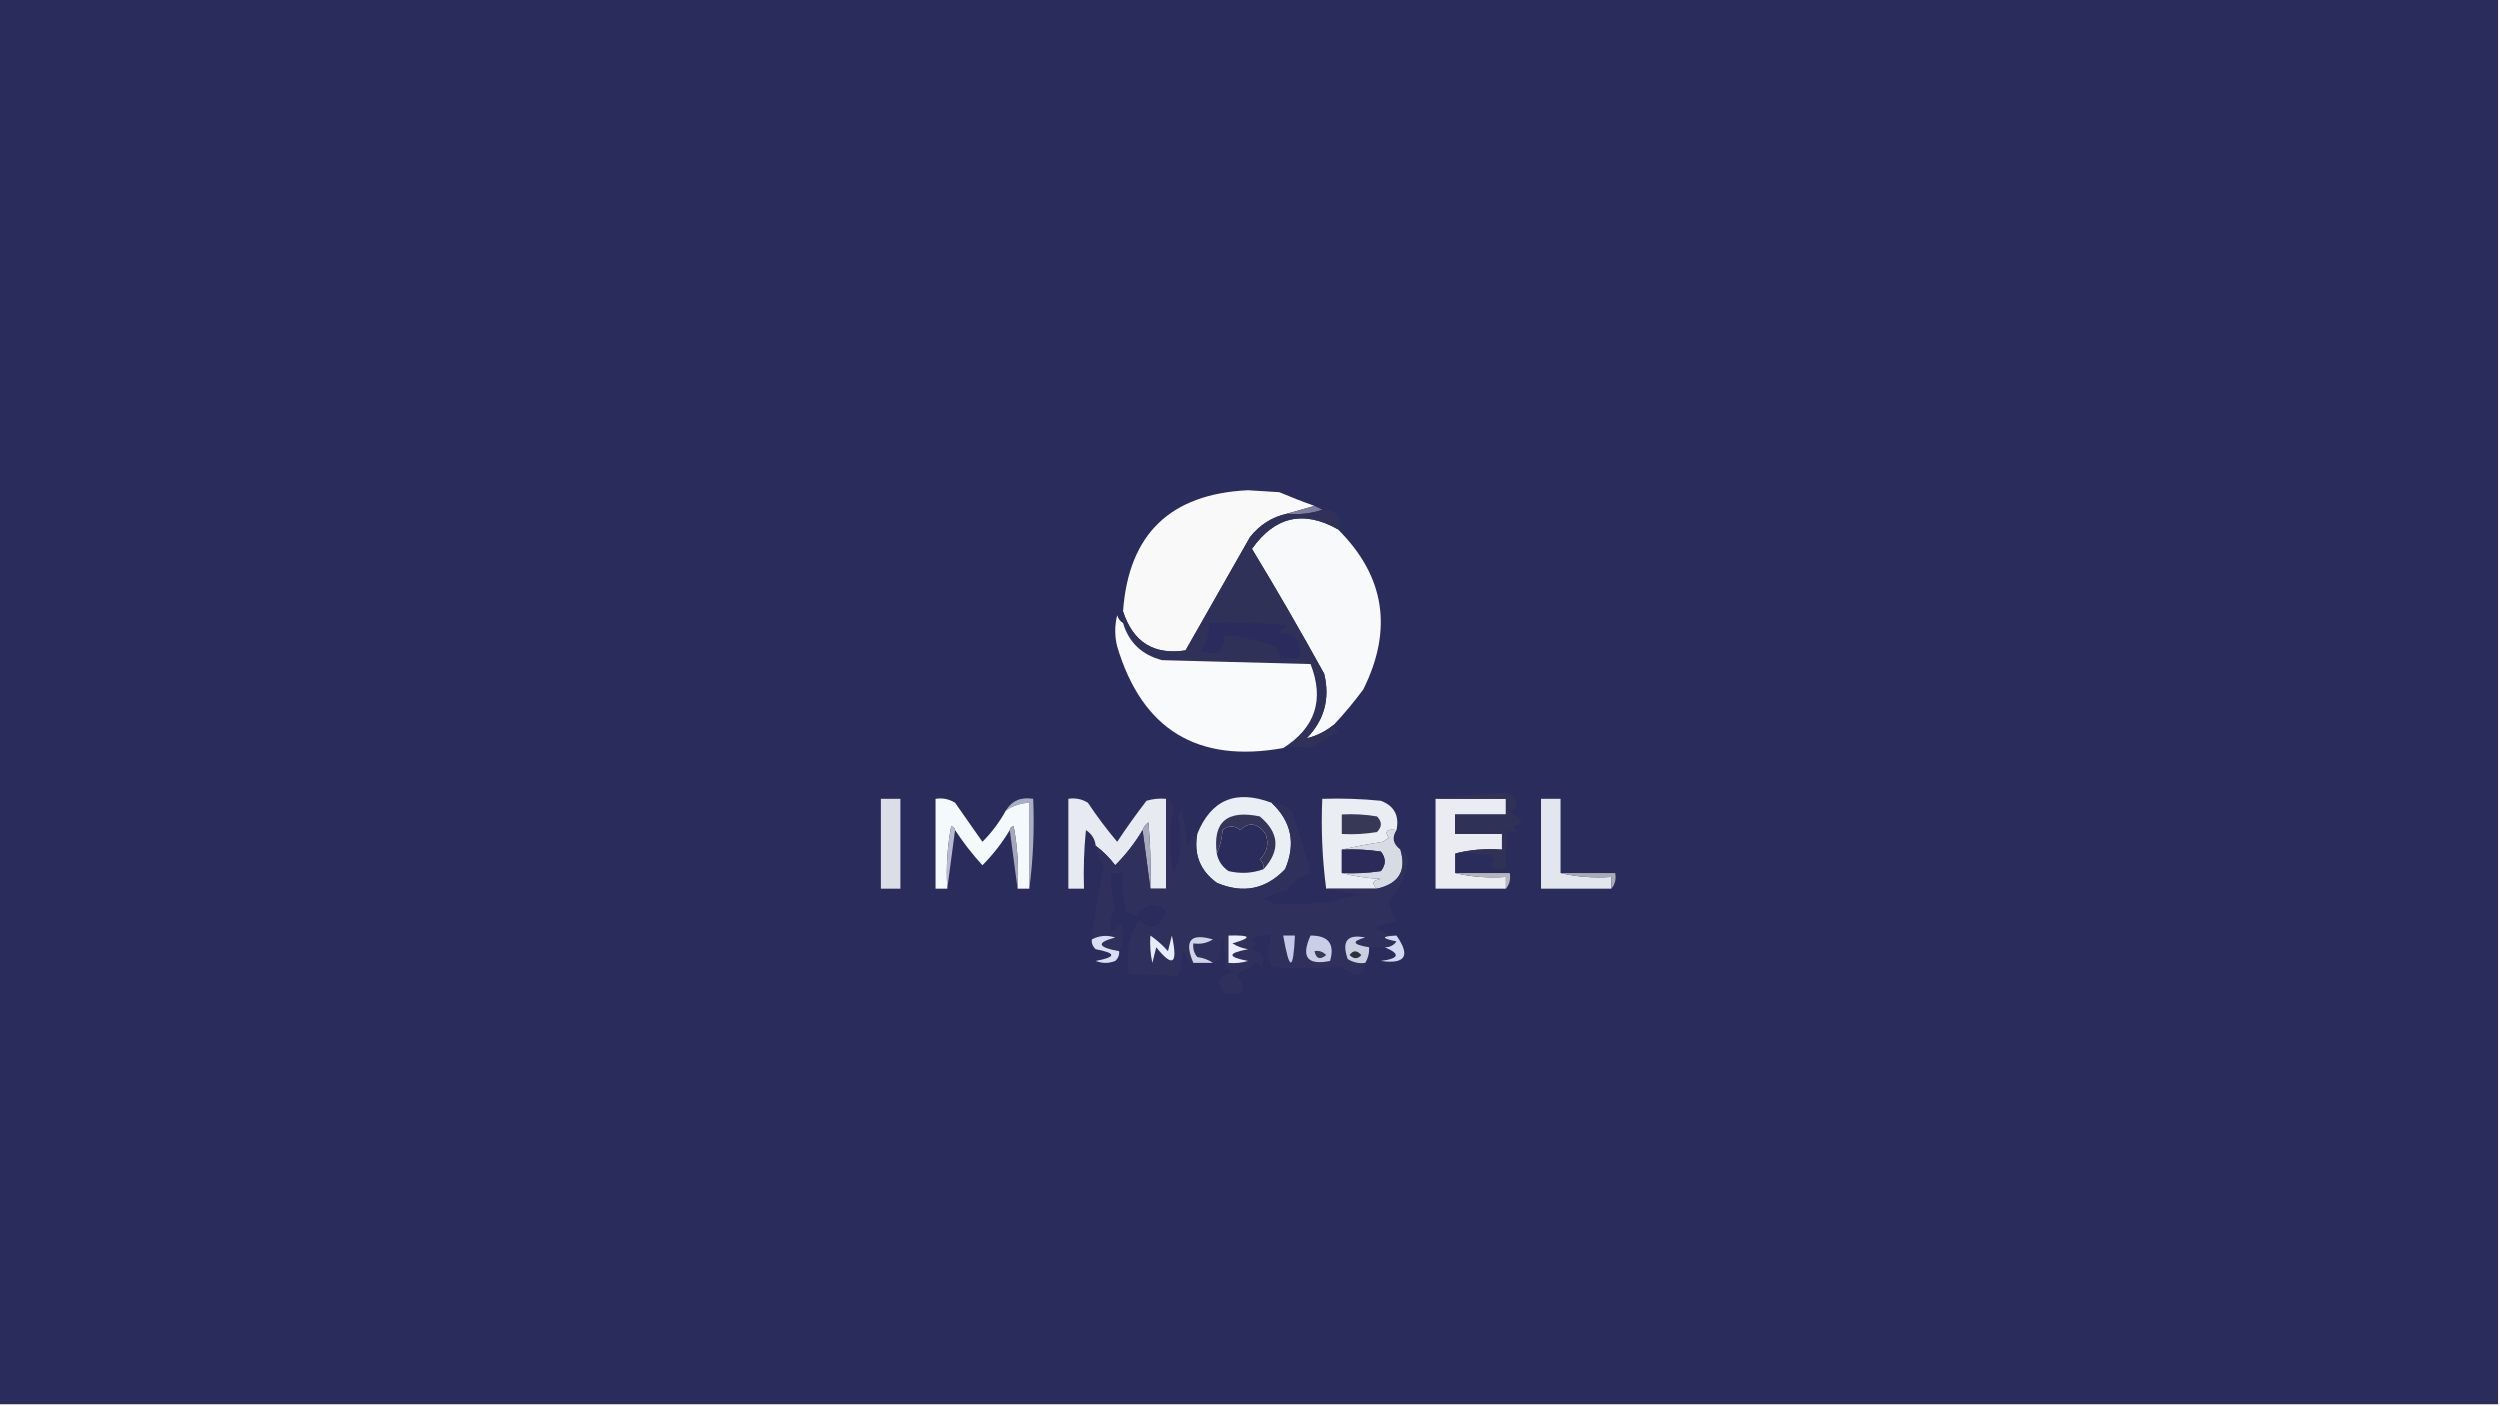
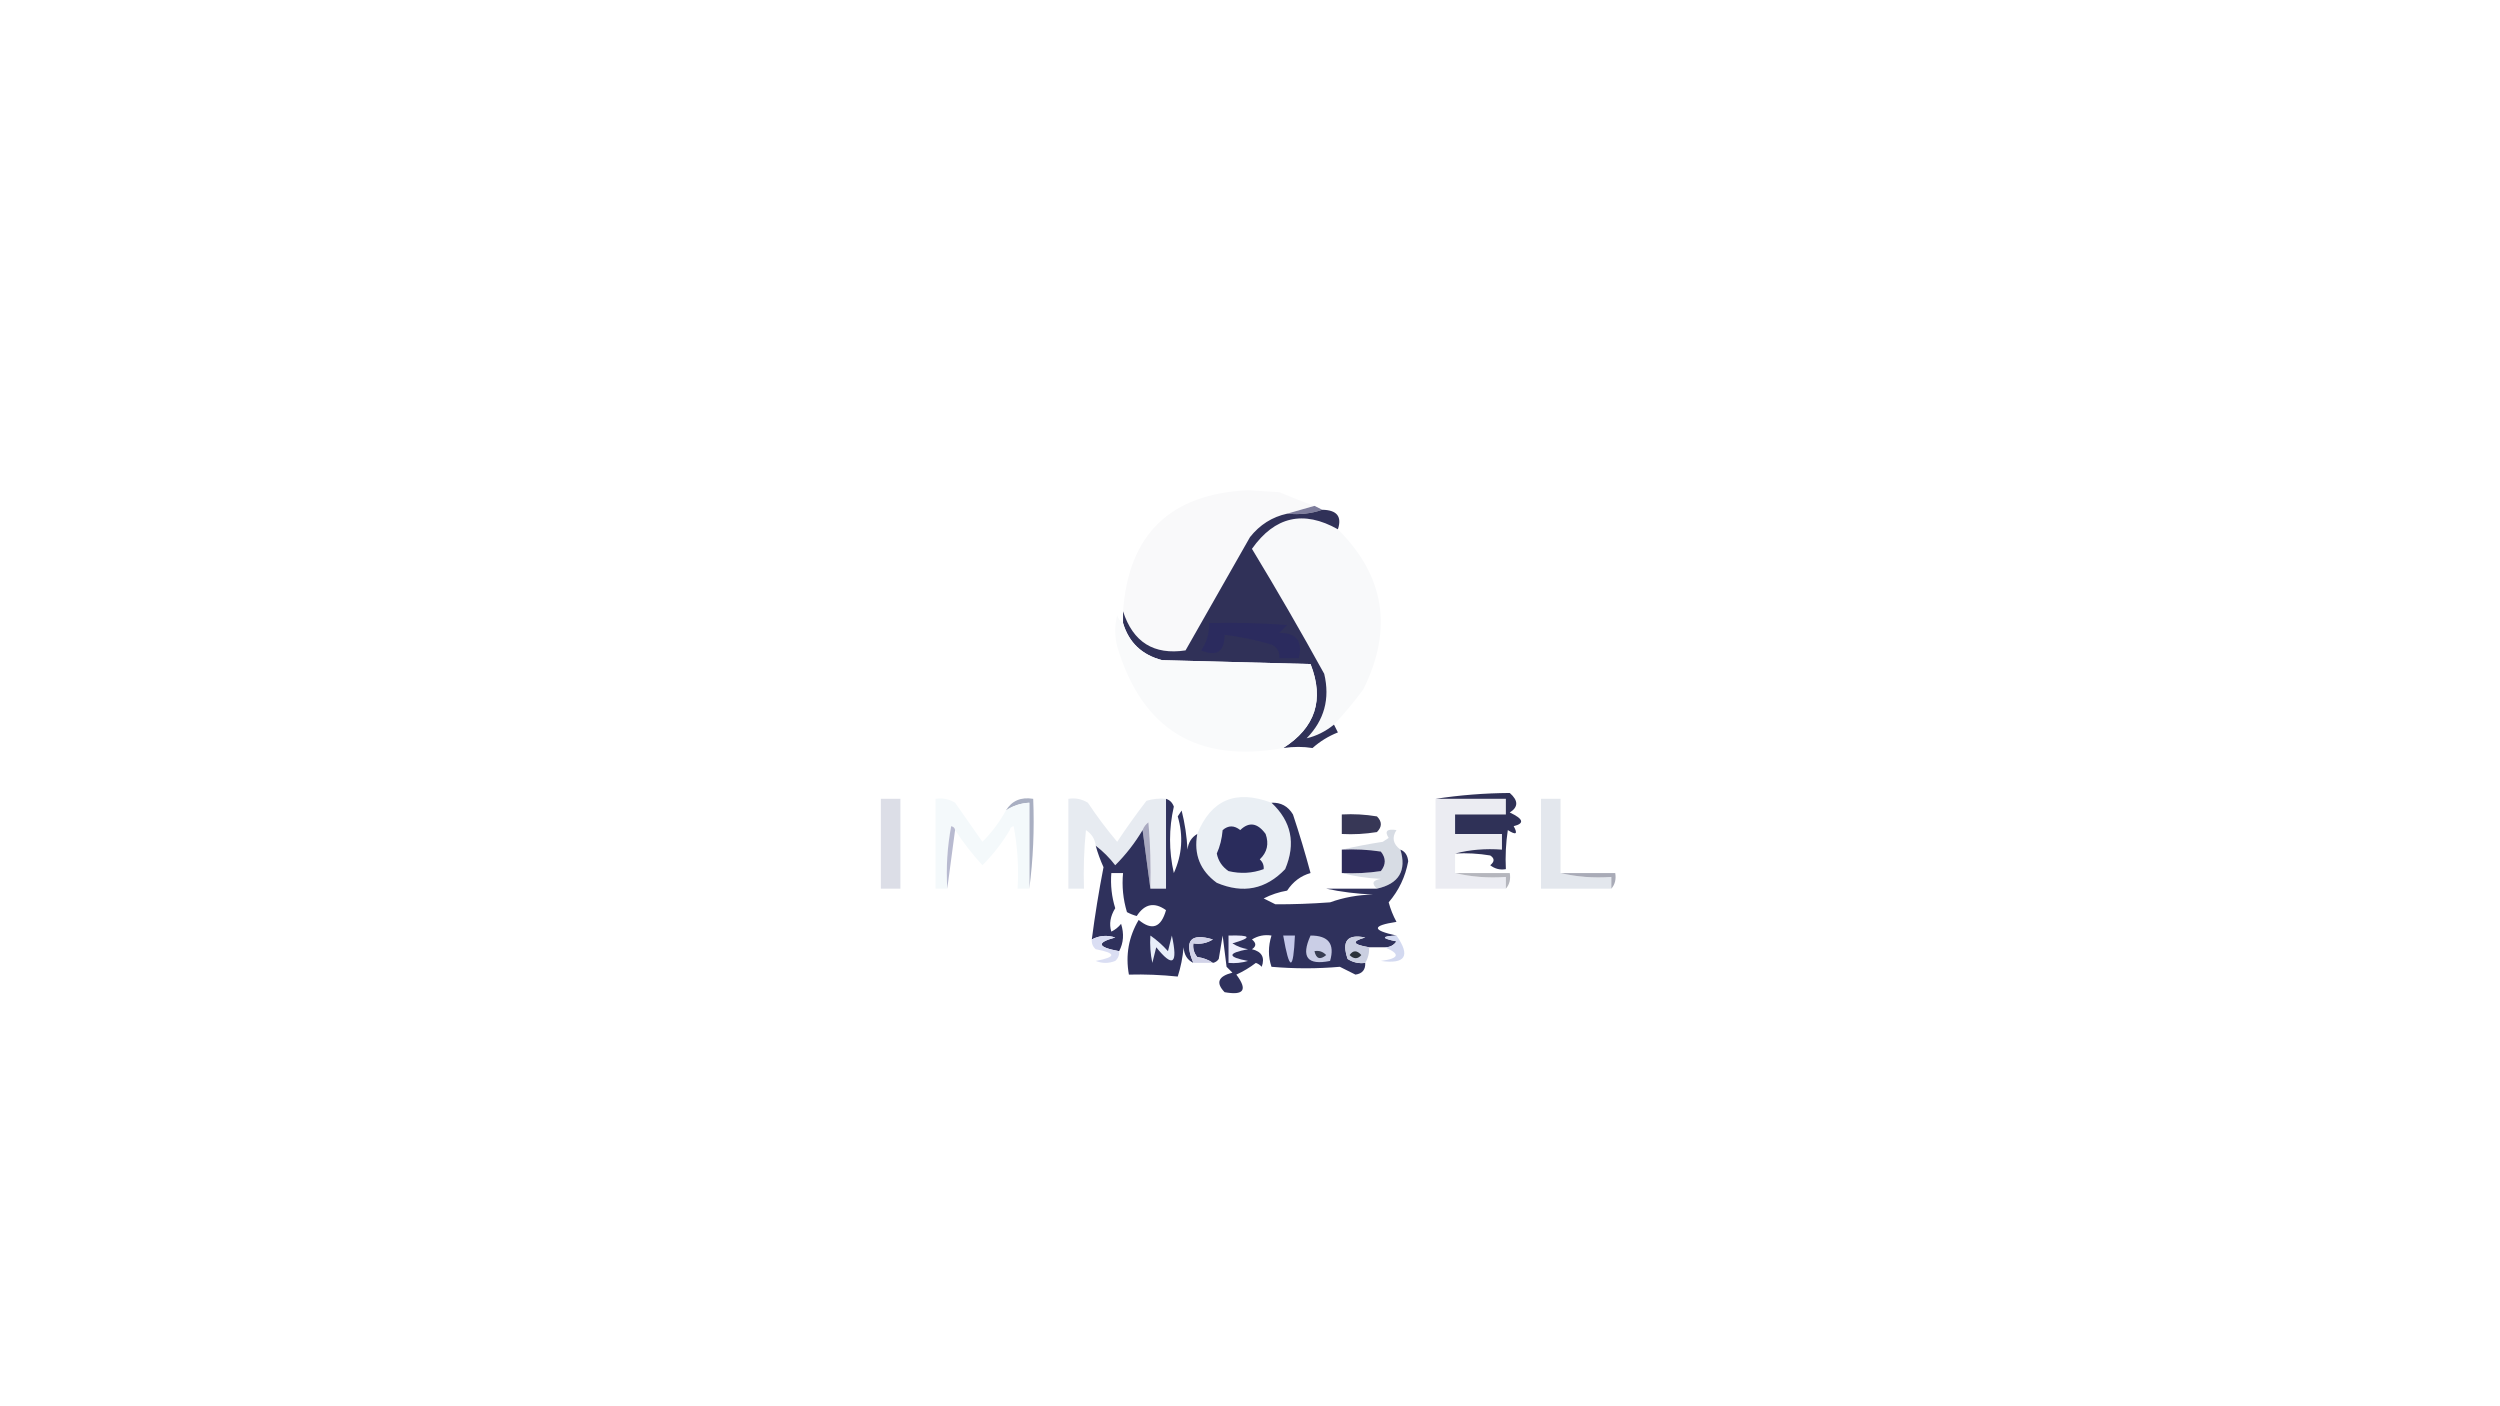
<svg xmlns="http://www.w3.org/2000/svg" version="1.1" width="640px" height="360px" style="shape-rendering:geometricPrecision; text-rendering:geometricPrecision; image-rendering:optimizeQuality; fill-rule:evenodd; clip-rule:evenodd">
  <g>
-     <path style="opacity:1" fill="#2a2c5b" d="M -0.5,-0.5 C 212.833,-0.5 426.167,-0.5 639.5,-0.5C 639.5,119.5 639.5,239.5 639.5,359.5C 426.167,359.5 212.833,359.5 -0.5,359.5C -0.5,239.5 -0.5,119.5 -0.5,-0.5 Z" />
-   </g>
+     </g>
  <g>
    <path style="opacity:1" fill="#f9f9fa" d="M 336.5,129.5 C 334.167,130.167 331.833,130.833 329.5,131.5C 325.676,132.335 322.51,134.335 320,137.5C 314.5,147.167 309,156.833 303.5,166.5C 295.383,167.73 290.049,164.396 287.5,156.5C 288.908,136.769 299.574,126.436 319.5,125.5C 322.167,125.667 324.833,125.833 327.5,126C 330.484,127.271 333.484,128.438 336.5,129.5 Z" />
  </g>
  <g>
    <path style="opacity:1" fill="#7e7d9c" d="M 336.5,129.5 C 337.167,129.833 337.833,130.167 338.5,130.5C 335.713,131.477 332.713,131.81 329.5,131.5C 331.833,130.833 334.167,130.167 336.5,129.5 Z" />
  </g>
  <g>
    <path style="opacity:1" fill="#f8f9fa" d="M 342.5,135.5 C 354.501,147.431 356.668,161.098 349,176.5C 346.665,179.665 344.165,182.665 341.5,185.5C 339.325,187.254 336.992,188.421 334.5,189C 339.021,184.377 340.521,178.877 339,172.5C 333.065,161.724 326.899,151.058 320.5,140.5C 326.358,132.212 333.692,130.545 342.5,135.5 Z" />
  </g>
  <g>
    <path style="opacity:1" fill="#303158" d="M 338.5,130.5 C 342.255,130.563 343.588,132.23 342.5,135.5C 333.692,130.545 326.358,132.212 320.5,140.5C 326.899,151.058 333.065,161.724 339,172.5C 340.521,178.877 339.021,184.377 334.5,189C 336.992,188.421 339.325,187.254 341.5,185.5C 341.804,186.15 342.137,186.817 342.5,187.5C 340.092,188.453 337.925,189.787 336,191.5C 333.646,191.108 331.146,191.108 328.5,191.5C 336.745,186.264 339.079,179.097 335.5,170C 322.833,169.667 310.167,169.333 297.5,169C 292.326,167.657 288.992,164.49 287.5,159.5C 287.5,158.5 287.5,157.5 287.5,156.5C 290.049,164.396 295.383,167.73 303.5,166.5C 309,156.833 314.5,147.167 320,137.5C 322.51,134.335 325.676,132.335 329.5,131.5C 332.713,131.81 335.713,131.477 338.5,130.5 Z" />
  </g>
  <g>
    <path style="opacity:1" fill="#2b2b5e" d="M 309.5,159.5 C 316.175,159.334 322.842,159.5 329.5,160C 328.833,160.667 328.167,161.333 327.5,162C 331.882,162.003 333.549,164.169 332.5,168.5C 330.833,168.5 329.167,168.5 327.5,168.5C 327.64,166.876 326.973,165.71 325.5,165C 321.546,163.846 317.546,163.013 313.5,162.5C 313.474,166.844 311.474,168.178 307.5,166.5C 308.946,164.382 309.613,162.049 309.5,159.5 Z" />
  </g>
  <g>
    <path style="opacity:1" fill="#f9fafb" d="M 287.5,159.5 C 288.992,164.49 292.326,167.657 297.5,169C 310.167,169.333 322.833,169.667 335.5,170C 339.079,179.097 336.745,186.264 328.5,191.5C 306.527,195.436 292.36,186.769 286,165.5C 285.333,162.833 285.333,160.167 286,157.5C 286.278,158.416 286.778,159.082 287.5,159.5 Z" />
  </g>
  <g>
    <path style="opacity:1" fill="#ebecf2" d="M 367.5,204.5 C 373.5,204.5 379.5,204.5 385.5,204.5C 385.5,205.833 385.5,207.167 385.5,208.5C 381.167,208.5 376.833,208.5 372.5,208.5C 372.5,210.167 372.5,211.833 372.5,213.5C 376.5,213.5 380.5,213.5 384.5,213.5C 384.5,214.833 384.5,216.167 384.5,217.5C 380.298,217.183 376.298,217.517 372.5,218.5C 372.5,220.167 372.5,221.833 372.5,223.5C 376.634,224.485 380.968,224.818 385.5,224.5C 385.5,225.5 385.5,226.5 385.5,227.5C 379.5,227.5 373.5,227.5 367.5,227.5C 367.5,219.833 367.5,212.167 367.5,204.5 Z" />
  </g>
  <g>
    <path style="opacity:1" fill="#e3e7ed" d="M 399.5,223.5 C 403.634,224.485 407.968,224.818 412.5,224.5C 412.5,225.5 412.5,226.5 412.5,227.5C 406.5,227.5 400.5,227.5 394.5,227.5C 394.5,219.833 394.5,212.167 394.5,204.5C 396.167,204.5 397.833,204.5 399.5,204.5C 399.5,210.833 399.5,217.167 399.5,223.5 Z" />
  </g>
  <g>
    <path style="opacity:1" fill="#dcdee7" d="M 225.5,204.5 C 227.167,204.5 228.833,204.5 230.5,204.5C 230.5,212.167 230.5,219.833 230.5,227.5C 228.833,227.5 227.167,227.5 225.5,227.5C 225.5,219.833 225.5,212.167 225.5,204.5 Z" />
  </g>
  <g>
    <path style="opacity:1" fill="#a9afc2" d="M 263.5,227.5 C 263.5,220.167 263.5,212.833 263.5,205.5C 261.282,205.614 259.282,206.28 257.5,207.5C 259.03,204.979 261.364,203.979 264.5,204.5C 264.825,212.352 264.492,220.018 263.5,227.5 Z" />
  </g>
  <g>
    <path style="opacity:1" fill="#e7ebf1" d="M 298.5,204.5 C 298.5,212.167 298.5,219.833 298.5,227.5C 297.167,227.5 295.833,227.5 294.5,227.5C 294.666,221.824 294.499,216.157 294,210.5C 293.283,211.044 292.783,211.711 292.5,212.5C 290.542,215.792 288.209,218.792 285.5,221.5C 284.055,219.606 282.388,217.94 280.5,216.5C 280.315,214.804 279.481,213.471 278,212.5C 277.501,217.489 277.334,222.489 277.5,227.5C 276.167,227.5 274.833,227.5 273.5,227.5C 273.5,219.833 273.5,212.167 273.5,204.5C 275.288,204.215 276.955,204.548 278.5,205.5C 280.808,208.975 283.308,212.308 286,215.5C 288.377,211.912 290.877,208.412 293.5,205C 295.134,204.506 296.801,204.34 298.5,204.5 Z" />
  </g>
  <g>
    <path style="opacity:1" fill="#2f3157" d="M 372.5,218.5 C 376.298,217.517 380.298,217.183 384.5,217.5C 384.5,216.167 384.5,214.833 384.5,213.5C 380.5,213.5 376.5,213.5 372.5,213.5C 372.5,211.833 372.5,210.167 372.5,208.5C 376.833,208.5 381.167,208.5 385.5,208.5C 385.5,207.167 385.5,205.833 385.5,204.5C 379.5,204.5 373.5,204.5 367.5,204.5C 373.701,203.548 380.034,203.048 386.5,203C 388.715,204.943 388.715,206.609 386.5,208C 390.011,209.636 390.344,210.803 387.5,211.5C 388.629,213.529 388.129,213.863 386,212.5C 385.502,215.817 385.335,219.15 385.5,222.5C 384.022,222.762 382.689,222.429 381.5,221.5C 382.641,220.575 382.641,219.741 381.5,219C 378.518,218.502 375.518,218.335 372.5,218.5 Z" />
  </g>
  <g>
-     <path style="opacity:1" fill="#eaedf2" d="M 357.5,212.5 C 355.058,212.119 354.391,212.786 355.5,214.5C 355,214.833 354.5,215.167 354,215.5C 350.346,216.062 346.846,216.729 343.5,217.5C 343.5,219.5 343.5,221.5 343.5,223.5C 346.641,224.321 349.975,224.821 353.5,225C 351.381,225.342 351.047,226.175 352.5,227.5C 348.167,227.5 343.833,227.5 339.5,227.5C 338.508,220.018 338.175,212.352 338.5,204.5C 343.511,204.334 348.511,204.501 353.5,205C 356.941,206.318 358.275,208.818 357.5,212.5 Z" />
-   </g>
+     </g>
  <g>
    <path style="opacity:1" fill="#373756" d="M 343.5,208.5 C 346.518,208.335 349.518,208.502 352.5,209C 353.833,210.333 353.833,211.667 352.5,213C 349.518,213.498 346.518,213.665 343.5,213.5C 343.5,211.833 343.5,210.167 343.5,208.5 Z" />
  </g>
  <g>
    <path style="opacity:1" fill="#a9a9c0" d="M 294.5,227.5 C 293.833,222.5 293.167,217.5 292.5,212.5C 292.783,211.711 293.283,211.044 294,210.5C 294.499,216.157 294.666,221.824 294.5,227.5 Z" />
  </g>
  <g>
    <path style="opacity:1" fill="#f4f9fb" d="M 257.5,207.5 C 259.282,206.28 261.282,205.614 263.5,205.5C 263.5,212.833 263.5,220.167 263.5,227.5C 262.5,227.5 261.5,227.5 260.5,227.5C 260.828,222.125 260.495,216.792 259.5,211.5C 258.893,211.624 258.56,211.957 258.5,212.5C 256.542,215.792 254.209,218.792 251.5,221.5C 248.928,218.69 246.594,215.69 244.5,212.5C 244.44,211.957 244.107,211.624 243.5,211.5C 242.505,216.792 242.172,222.125 242.5,227.5C 241.5,227.5 240.5,227.5 239.5,227.5C 239.5,219.833 239.5,212.167 239.5,204.5C 241.288,204.215 242.955,204.548 244.5,205.5C 246.833,208.833 249.167,212.167 251.5,215.5C 253.878,213.122 255.878,210.455 257.5,207.5 Z" />
  </g>
  <g>
    <path style="opacity:1" fill="#b8bad0" d="M 244.5,212.5 C 243.833,217.5 243.167,222.5 242.5,227.5C 242.172,222.125 242.505,216.792 243.5,211.5C 244.107,211.624 244.44,211.957 244.5,212.5 Z" />
  </g>
  <g>
-     <path style="opacity:1" fill="#a5a8bd" d="M 258.5,212.5 C 258.56,211.957 258.893,211.624 259.5,211.5C 260.495,216.792 260.828,222.125 260.5,227.5C 259.833,222.5 259.167,217.5 258.5,212.5 Z" />
-   </g>
+     </g>
  <g>
    <path style="opacity:1" fill="#eaeff4" d="M 325.5,205.5 C 330.611,210.28 331.777,215.947 329,222.5C 324.053,227.685 318.219,228.851 311.5,226C 307.232,222.891 305.566,218.725 306.5,213.5C 310.03,204.732 316.363,202.065 325.5,205.5 Z" />
  </g>
  <g>
    <path style="opacity:1" fill="#d7dce4" d="M 357.5,212.5 C 356.266,214.398 356.599,216.065 358.5,217.5C 360.128,222.901 358.128,226.234 352.5,227.5C 351.047,226.175 351.381,225.342 353.5,225C 349.975,224.821 346.641,224.321 343.5,223.5C 346.85,223.665 350.183,223.498 353.5,223C 354.833,221.333 354.833,219.667 353.5,218C 350.183,217.502 346.85,217.335 343.5,217.5C 346.846,216.729 350.346,216.062 354,215.5C 354.5,215.167 355,214.833 355.5,214.5C 354.391,212.786 355.058,212.119 357.5,212.5 Z" />
  </g>
  <g>
    <path style="opacity:1" fill="#b5b6bd" d="M 372.5,223.5 C 377.167,223.5 381.833,223.5 386.5,223.5C 386.768,225.099 386.434,226.432 385.5,227.5C 385.5,226.5 385.5,225.5 385.5,224.5C 380.968,224.818 376.634,224.485 372.5,223.5 Z" />
  </g>
  <g>
    <path style="opacity:1" fill="#a9abb7" d="M 399.5,223.5 C 404.167,223.5 408.833,223.5 413.5,223.5C 413.768,225.099 413.434,226.432 412.5,227.5C 412.5,226.5 412.5,225.5 412.5,224.5C 407.968,224.818 403.634,224.485 399.5,223.5 Z" />
  </g>
  <g>
    <path style="opacity:1" fill="#2f315c" d="M 298.5,204.5 C 299.478,204.811 300.145,205.478 300.5,206.5C 299.211,212.143 299.211,217.81 300.5,223.5C 302.634,218.796 302.967,213.962 301.5,209C 301.833,208.5 302.167,208 302.5,207.5C 303.324,210.785 303.824,214.118 304,217.5C 304.2,215.68 305.034,214.347 306.5,213.5C 305.566,218.725 307.232,222.891 311.5,226C 318.219,228.851 324.053,227.685 329,222.5C 331.777,215.947 330.611,210.28 325.5,205.5C 327.903,205.393 329.736,206.393 331,208.5C 332.665,213.501 334.165,218.501 335.5,223.5C 333.022,224.195 331.022,225.695 329.5,228C 327.392,228.36 325.392,229.027 323.5,230C 324.5,230.5 325.5,231 326.5,231.5C 330.995,231.52 335.662,231.354 340.5,231C 343.976,229.746 347.642,229.079 351.5,229C 347.312,228.824 343.312,228.324 339.5,227.5C 343.833,227.5 348.167,227.5 352.5,227.5C 358.128,226.234 360.128,222.901 358.5,217.5C 359.693,217.97 360.36,218.97 360.5,220.5C 359.767,224.466 358.1,227.966 355.5,231C 355.975,232.763 356.642,234.43 357.5,236C 351.143,236.97 351.143,238.136 357.5,239.5C 353.551,239.693 353.551,240.193 357.5,241C 356.756,242.039 355.756,242.539 354.5,242.5C 353.167,242.5 351.833,242.5 350.5,242.5C 346.238,241.807 345.905,240.974 349.5,240C 344.917,239.066 343.417,240.9 345,245.5C 346.356,246.38 347.856,246.714 349.5,246.5C 349.582,248.252 348.749,249.252 347,249.5C 345.667,248.833 344.333,248.167 343,247.5C 337.217,248.01 331.384,248.01 325.5,247.5C 324.629,244.938 324.629,242.272 325.5,239.5C 323.712,239.215 322.045,239.548 320.5,240.5C 321.641,241.425 321.641,242.259 320.5,243C 323.032,243.612 323.865,245.112 323,247.5C 322.586,247.043 322.086,246.709 321.5,246.5C 319.954,247.684 318.287,248.684 316.5,249.5C 319.447,253.4 318.447,254.9 313.5,254C 311.179,251.595 311.845,249.928 315.5,249C 315,248.5 314.5,248 314,247.5C 313.667,244.833 313.333,242.167 313,239.5C 312.667,241.5 312.333,243.5 312,245.5C 311.617,246.056 311.117,246.389 310.5,246.5C 309.391,245.71 308.058,245.21 306.5,245C 305.663,243.989 305.33,242.822 305.5,241.5C 307.288,241.785 308.955,241.452 310.5,240.5C 304.74,238.787 303.074,240.787 305.5,246.5C 303.955,245.77 303.122,244.437 303,242.5C 302.774,245.095 302.274,247.595 301.5,250C 297.271,249.561 293.105,249.395 289,249.5C 288.095,244.526 288.928,239.859 291.5,235.5C 294.901,238.32 297.235,237.486 298.5,233C 295.532,230.865 293.032,231.365 291,234.5C 290.127,234.265 289.293,233.931 288.5,233.5C 287.513,230.232 287.18,226.898 287.5,223.5C 286.5,223.5 285.5,223.5 284.5,223.5C 284.26,226.579 284.593,229.579 285.5,232.5C 284.23,234.548 283.897,236.548 284.5,238.5C 285.478,238.023 286.311,237.357 287,236.5C 287.796,239.039 287.629,241.372 286.5,243.5C 280.907,242.481 280.574,241.315 285.5,240C 283.402,239.322 281.402,239.489 279.5,240.5C 280.305,234.307 281.305,228.14 282.5,222C 281.68,220.2 281.014,218.366 280.5,216.5C 282.388,217.94 284.055,219.606 285.5,221.5C 288.209,218.792 290.542,215.792 292.5,212.5C 293.167,217.5 293.833,222.5 294.5,227.5C 295.833,227.5 297.167,227.5 298.5,227.5C 298.5,219.833 298.5,212.167 298.5,204.5 Z" />
  </g>
  <g>
    <path style="opacity:1" fill="#2c2a59" d="M 343.5,217.5 C 346.85,217.335 350.183,217.502 353.5,218C 354.833,219.667 354.833,221.333 353.5,223C 350.183,223.498 346.85,223.665 343.5,223.5C 343.5,221.5 343.5,219.5 343.5,217.5 Z" />
  </g>
  <g>
    <path style="opacity:1" fill="#2a2c5c" d="M 323.5,222.5 C 320.592,223.569 317.592,223.736 314.5,223C 312.859,221.871 311.859,220.371 311.5,218.5C 312.309,216.708 312.809,214.708 313,212.5C 314.458,211.253 315.958,211.253 317.5,212.5C 319.755,210.312 321.922,210.646 324,213.5C 324.896,216.025 324.396,218.192 322.5,220C 323.252,220.671 323.586,221.504 323.5,222.5 Z" />
  </g>
  <g>
-     <path style="opacity:1" fill="#343559" d="M 323.5,222.5 C 323.586,221.504 323.252,220.671 322.5,220C 324.396,218.192 324.896,216.025 324,213.5C 321.922,210.646 319.755,210.312 317.5,212.5C 315.958,211.253 314.458,211.253 313,212.5C 312.809,214.708 312.309,216.708 311.5,218.5C 310.419,210.43 314.086,207.263 322.5,209C 327.497,213.171 327.83,217.671 323.5,222.5 Z" />
-   </g>
+     </g>
  <g>
    <path style="opacity:1" fill="#dadef3" d="M 286.5,243.5 C 286.586,244.496 286.252,245.329 285.5,246C 283.833,246.667 282.167,246.667 280.5,246C 285.833,245 285.833,244 280.5,243C 279.748,242.329 279.414,241.496 279.5,240.5C 281.402,239.489 283.402,239.322 285.5,240C 280.574,241.315 280.907,242.481 286.5,243.5 Z" />
  </g>
  <g>
    <path style="opacity:1" fill="#d2d3e8" d="M 310.5,246.5 C 308.833,246.5 307.167,246.5 305.5,246.5C 303.074,240.787 304.74,238.787 310.5,240.5C 308.955,241.452 307.288,241.785 305.5,241.5C 305.33,242.822 305.663,243.989 306.5,245C 308.058,245.21 309.391,245.71 310.5,246.5 Z" />
  </g>
  <g>
    <path style="opacity:1" fill="#e8eef9" d="M 294.5,239.5 C 296.129,240.625 297.629,241.959 299,243.5C 299.333,242.167 299.667,240.833 300,239.5C 301.592,246.823 300.259,247.823 296,242.5C 295.667,243.833 295.333,245.167 295,246.5C 294.503,244.19 294.337,241.857 294.5,239.5 Z" />
  </g>
  <g>
    <path style="opacity:1" fill="#edeefd" d="M 314.5,239.5 C 320.324,239.347 320.657,240.013 315.5,241.5C 316.729,242.281 318.062,242.781 319.5,243C 314.167,244 314.167,245 319.5,246C 317.866,246.494 316.199,246.66 314.5,246.5C 314.5,244.167 314.5,241.833 314.5,239.5 Z" />
  </g>
  <g>
    <path style="opacity:1" fill="#c4c8e9" d="M 328.5,239.5 C 329.5,239.5 330.5,239.5 331.5,239.5C 331.098,248.698 330.098,248.698 328.5,239.5 Z" />
  </g>
  <g>
    <path style="opacity:1" fill="#cacee6" d="M 335.5,239.5 C 340.096,239.487 341.763,241.654 340.5,246C 334.664,247.178 332.997,245.011 335.5,239.5 Z" />
  </g>
  <g>
    <path style="opacity:1" fill="#383d52" d="M 336.5,243.5 C 337.675,243.281 338.675,243.614 339.5,244.5C 337.948,245.798 336.948,245.465 336.5,243.5 Z" />
  </g>
  <g>
    <path style="opacity:1" fill="#cacfe1" d="M 350.5,242.5 C 350.567,243.959 350.234,245.292 349.5,246.5C 347.856,246.714 346.356,246.38 345,245.5C 343.417,240.9 344.917,239.066 349.5,240C 345.905,240.974 346.238,241.807 350.5,242.5 Z" />
  </g>
  <g>
    <path style="opacity:1" fill="#2a3138" d="M 345.5,244.5 C 346.386,243.224 347.386,243.224 348.5,244.5C 347.575,245.562 346.575,245.562 345.5,244.5 Z" />
  </g>
  <g>
    <path style="opacity:1" fill="#d3d9f0" d="M 357.5,239.5 C 361.145,244.71 359.811,246.876 353.5,246C 358.235,245.377 358.568,244.21 354.5,242.5C 355.756,242.539 356.756,242.039 357.5,241C 353.551,240.193 353.551,239.693 357.5,239.5 Z" />
  </g>
</svg>